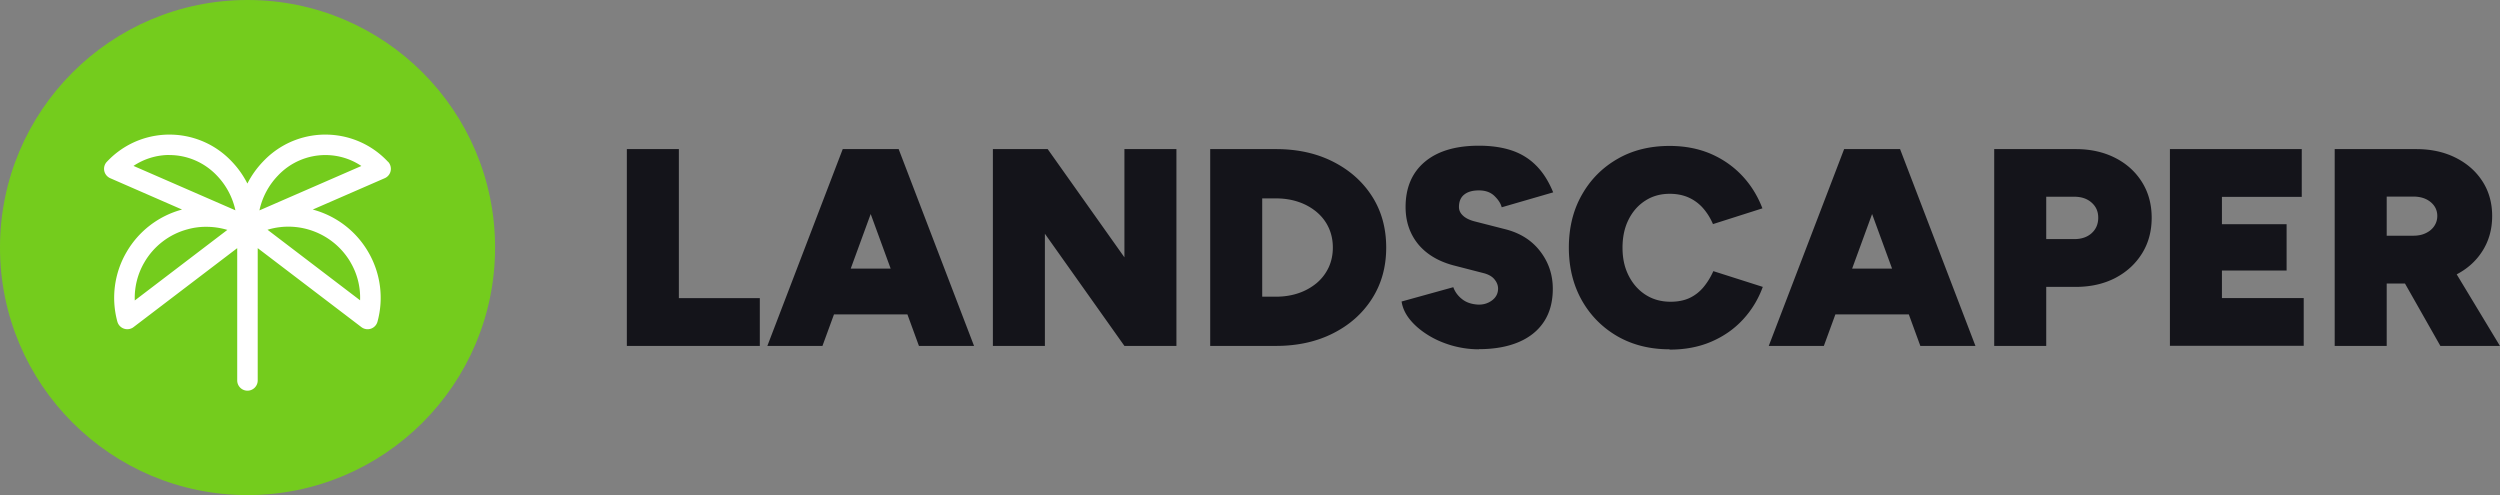
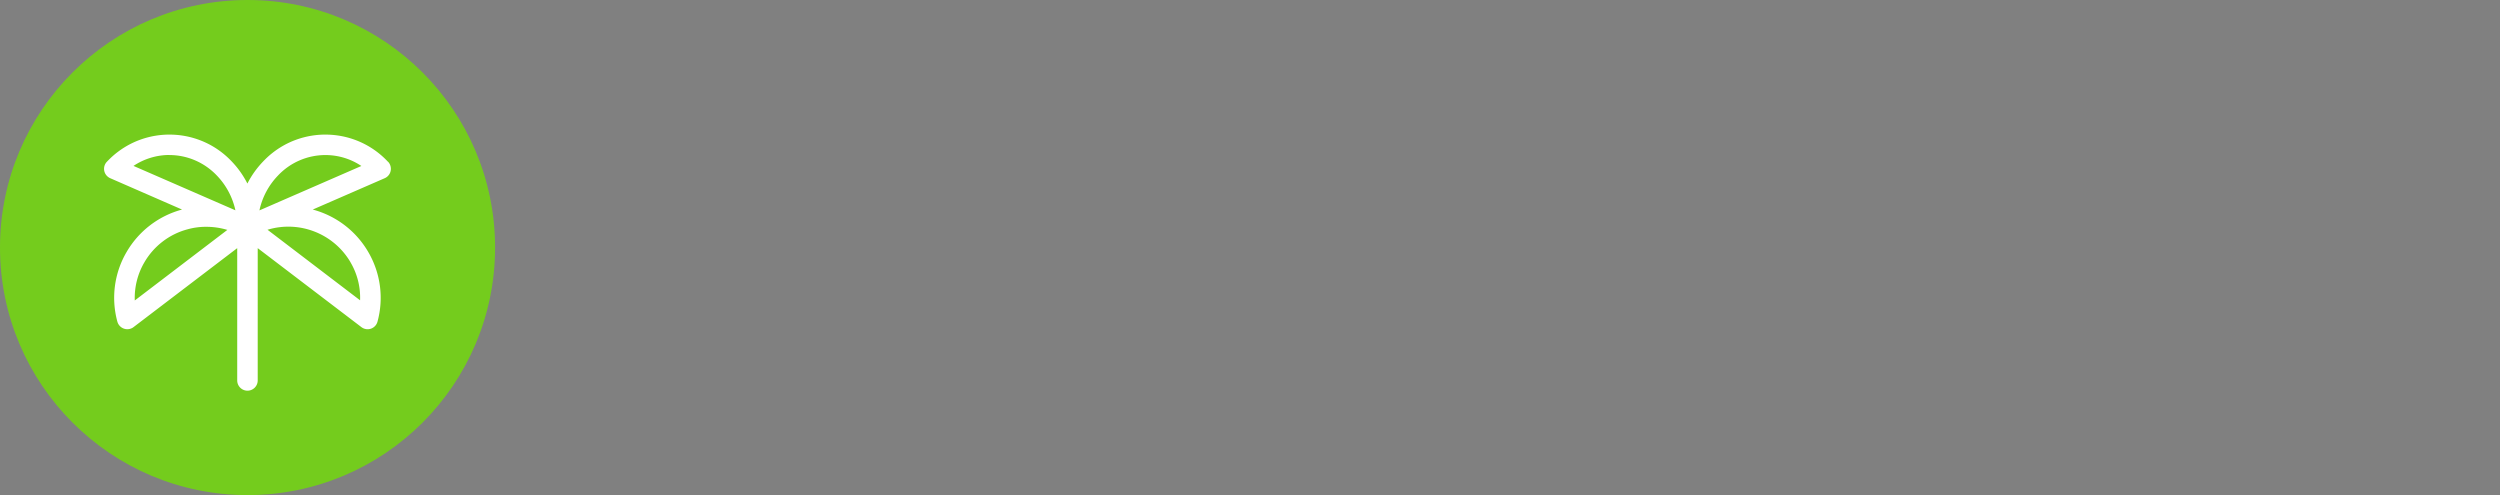
<svg xmlns="http://www.w3.org/2000/svg" id="Layer_1" viewBox="0 0 331.66 65.67">
  <rect x="0" y="0" width="331.66" height="65.67" fill="#808080" stroke="none" />
  <defs>
    <style> .cls-1{fill:#14141a} </style>
  </defs>
-   <path d="M83.16 45.89V19.78h6.9v19.77h10.74v6.34H83.16ZM101.8 45.89l10-26.11h6.86l-9.55 26.11h-7.31Zm4.7-4.18v-6.08h18.05v6.08H106.5Zm15.41 4.18-9.55-26.11h6.86l10 26.11h-7.31ZM131.72 45.89V19.78h7.27l10.18 14.36V19.78h6.9v26.11h-6.9l-10.55-14.88v14.88h-6.9ZM160.55 45.89V19.78h8.73c2.86 0 5.39.56 7.59 1.68 2.2 1.12 3.92 2.65 5.17 4.61 1.24 1.95 1.86 4.21 1.86 6.77s-.62 4.79-1.86 6.75c-1.24 1.96-2.97 3.51-5.17 4.62-2.2 1.12-4.73 1.68-7.59 1.68h-8.73Zm6.9-6.53h1.83c1.09 0 2.1-.16 3.02-.48a7.52 7.52 0 0 0 2.39-1.34c.67-.57 1.19-1.25 1.57-2.05.37-.8.56-1.68.56-2.65s-.19-1.85-.56-2.65c-.37-.8-.9-1.48-1.57-2.05a7.412 7.412 0 0 0-2.39-1.34c-.92-.32-1.93-.48-3.02-.48h-1.83v13.05ZM196.2 46.34c-1.22 0-2.41-.17-3.58-.5-1.17-.34-2.23-.8-3.19-1.4-.96-.6-1.75-1.27-2.37-2.03-.62-.76-.99-1.56-1.12-2.41l6.86-1.9c.22.62.61 1.15 1.16 1.58.55.44 1.25.68 2.13.73.7.02 1.31-.16 1.85-.56.53-.4.8-.92.8-1.57 0-.42-.16-.83-.47-1.21-.31-.39-.8-.67-1.47-.84l-3.92-1.01c-1.34-.35-2.49-.88-3.45-1.6-.96-.72-1.69-1.6-2.2-2.65s-.76-2.21-.76-3.51c0-2.56.85-4.56 2.55-5.99 1.7-1.43 4.1-2.14 7.18-2.14 1.64 0 3.09.21 4.35.63 1.25.42 2.34 1.09 3.24 2 .91.91 1.66 2.09 2.26 3.56l-6.83 1.98c-.12-.5-.44-.99-.95-1.49s-1.2-.75-2.07-.75-1.5.19-1.96.56c-.46.37-.69.92-.69 1.64 0 .45.19.84.56 1.17.37.34.91.59 1.6.76l3.95 1.01c1.99.5 3.54 1.47 4.66 2.93 1.12 1.45 1.68 3.11 1.68 4.98 0 1.72-.39 3.17-1.17 4.36-.78 1.19-1.91 2.1-3.38 2.72s-3.22.93-5.26.93ZM221.49 46.34c-2.61 0-4.92-.58-6.92-1.73-2-1.16-3.58-2.75-4.72-4.77-1.14-2.03-1.72-4.36-1.72-6.99s.57-4.97 1.72-6.99c1.14-2.03 2.72-3.62 4.72-4.77 2-1.16 4.31-1.73 6.92-1.73 2.01 0 3.83.35 5.45 1.04 1.62.7 3.01 1.67 4.18 2.91 1.17 1.24 2.06 2.69 2.69 4.33l-6.56 2.09c-.35-.82-.8-1.53-1.34-2.14a5.593 5.593 0 0 0-1.92-1.4c-.73-.32-1.56-.48-2.48-.48-1.22 0-2.3.3-3.24.91-.95.61-1.69 1.45-2.22 2.52-.54 1.07-.8 2.31-.8 3.73s.27 2.63.82 3.71 1.3 1.93 2.26 2.54c.96.61 2.06.91 3.3.91.97 0 1.81-.17 2.52-.5.71-.34 1.32-.81 1.83-1.42.51-.61.95-1.32 1.32-2.14l6.56 2.09c-.6 1.64-1.48 3.09-2.65 4.35-1.17 1.26-2.57 2.23-4.21 2.93-1.64.7-3.47 1.04-5.48 1.04ZM234.65 45.89l10-26.11h6.86l-9.55 26.11h-7.31Zm4.7-4.18v-6.08h18.05v6.08h-18.05Zm15.41 4.18-9.55-26.11h6.86l10 26.11h-7.31ZM264.56 45.89V19.78h10.82c1.96 0 3.7.39 5.22 1.16 1.52.77 2.7 1.84 3.56 3.21.86 1.37 1.29 2.95 1.29 4.74s-.43 3.38-1.29 4.75c-.86 1.38-2.05 2.46-3.56 3.25-1.52.78-3.26 1.17-5.22 1.17h-3.92v7.83h-6.9Zm6.9-14.17h3.73c.94 0 1.71-.26 2.29-.78.58-.52.88-1.21.88-2.05s-.29-1.49-.88-2.01c-.58-.52-1.35-.78-2.29-.78h-3.73v5.63ZM287.87 45.89V19.78h17.49v6.34h-10.59v3.62h8.58v6.15h-8.58v3.65h10.85v6.34h-17.75ZM309.73 45.89V19.78h10.82c1.96 0 3.7.38 5.22 1.14 1.52.76 2.7 1.8 3.56 3.13.86 1.33 1.29 2.87 1.29 4.61s-.43 3.29-1.29 4.64c-.86 1.36-2.05 2.41-3.56 3.17-1.52.76-3.26 1.14-5.22 1.14h-3.92v8.28h-6.9Zm6.9-14.62h3.54c.62 0 1.17-.11 1.64-.34.47-.22.85-.53 1.12-.93.27-.4.41-.84.41-1.34 0-.75-.29-1.36-.88-1.85-.58-.48-1.35-.73-2.29-.73h-3.54v5.18Zm7.12 14.62-5.82-10.26 5.18-3.88 8.54 14.14h-7.91Z" class="cls-1" />
  <circle cx="32.84" cy="32.84" r="32.84" style="fill:#74cc1d" />
  <path d="M51.47 21.46c-4.28-4.58-11.46-4.83-16.05-.55-.19.18-.37.36-.55.55-.82.86-1.51 1.83-2.05 2.89-.54-1.06-1.22-2.03-2.04-2.89-4.28-4.58-11.46-4.83-16.05-.55-.19.18-.37.36-.55.55-.52.54-.5 1.4.05 1.92.12.11.25.2.39.26l9.53 4.16c-3.1.83-5.75 2.86-7.36 5.64a12.018 12.018 0 0 0-1.22 9.23c.2.72.94 1.15 1.67.96.17-.05.33-.12.47-.23l13.76-10.48v17.55c0 .75.61 1.36 1.36 1.36s1.36-.61 1.36-1.36V32.92L47.95 43.4a1.355 1.355 0 0 0 2.13-.73c.85-3.11.41-6.44-1.22-9.23a12.13 12.13 0 0 0-7.37-5.64l9.55-4.16c.69-.3 1-1.1.7-1.79a1.16 1.16 0 0 0-.26-.39Zm-28.99-.89c2.4 0 4.69 1.01 6.33 2.76a9.578 9.578 0 0 1 2.42 4.57l-13.52-5.89a8.607 8.607 0 0 1 4.77-1.45Zm-4.6 19.28c-.06-1.77.38-3.52 1.27-5.04a9.437 9.437 0 0 1 5.77-4.4c.81-.22 1.65-.33 2.48-.32.93 0 1.86.14 2.76.41l-12.28 9.36ZM46.5 34.8a9.22 9.22 0 0 1 1.27 5.04l-12.28-9.36c4.23-1.28 8.78.51 11.01 4.31Zm-12.08-6.9c.37-1.72 1.21-3.3 2.42-4.57a8.651 8.651 0 0 1 6.33-2.76c1.7 0 3.36.5 4.77 1.45l-13.52 5.89Z" style="fill:#fff" />
</svg>